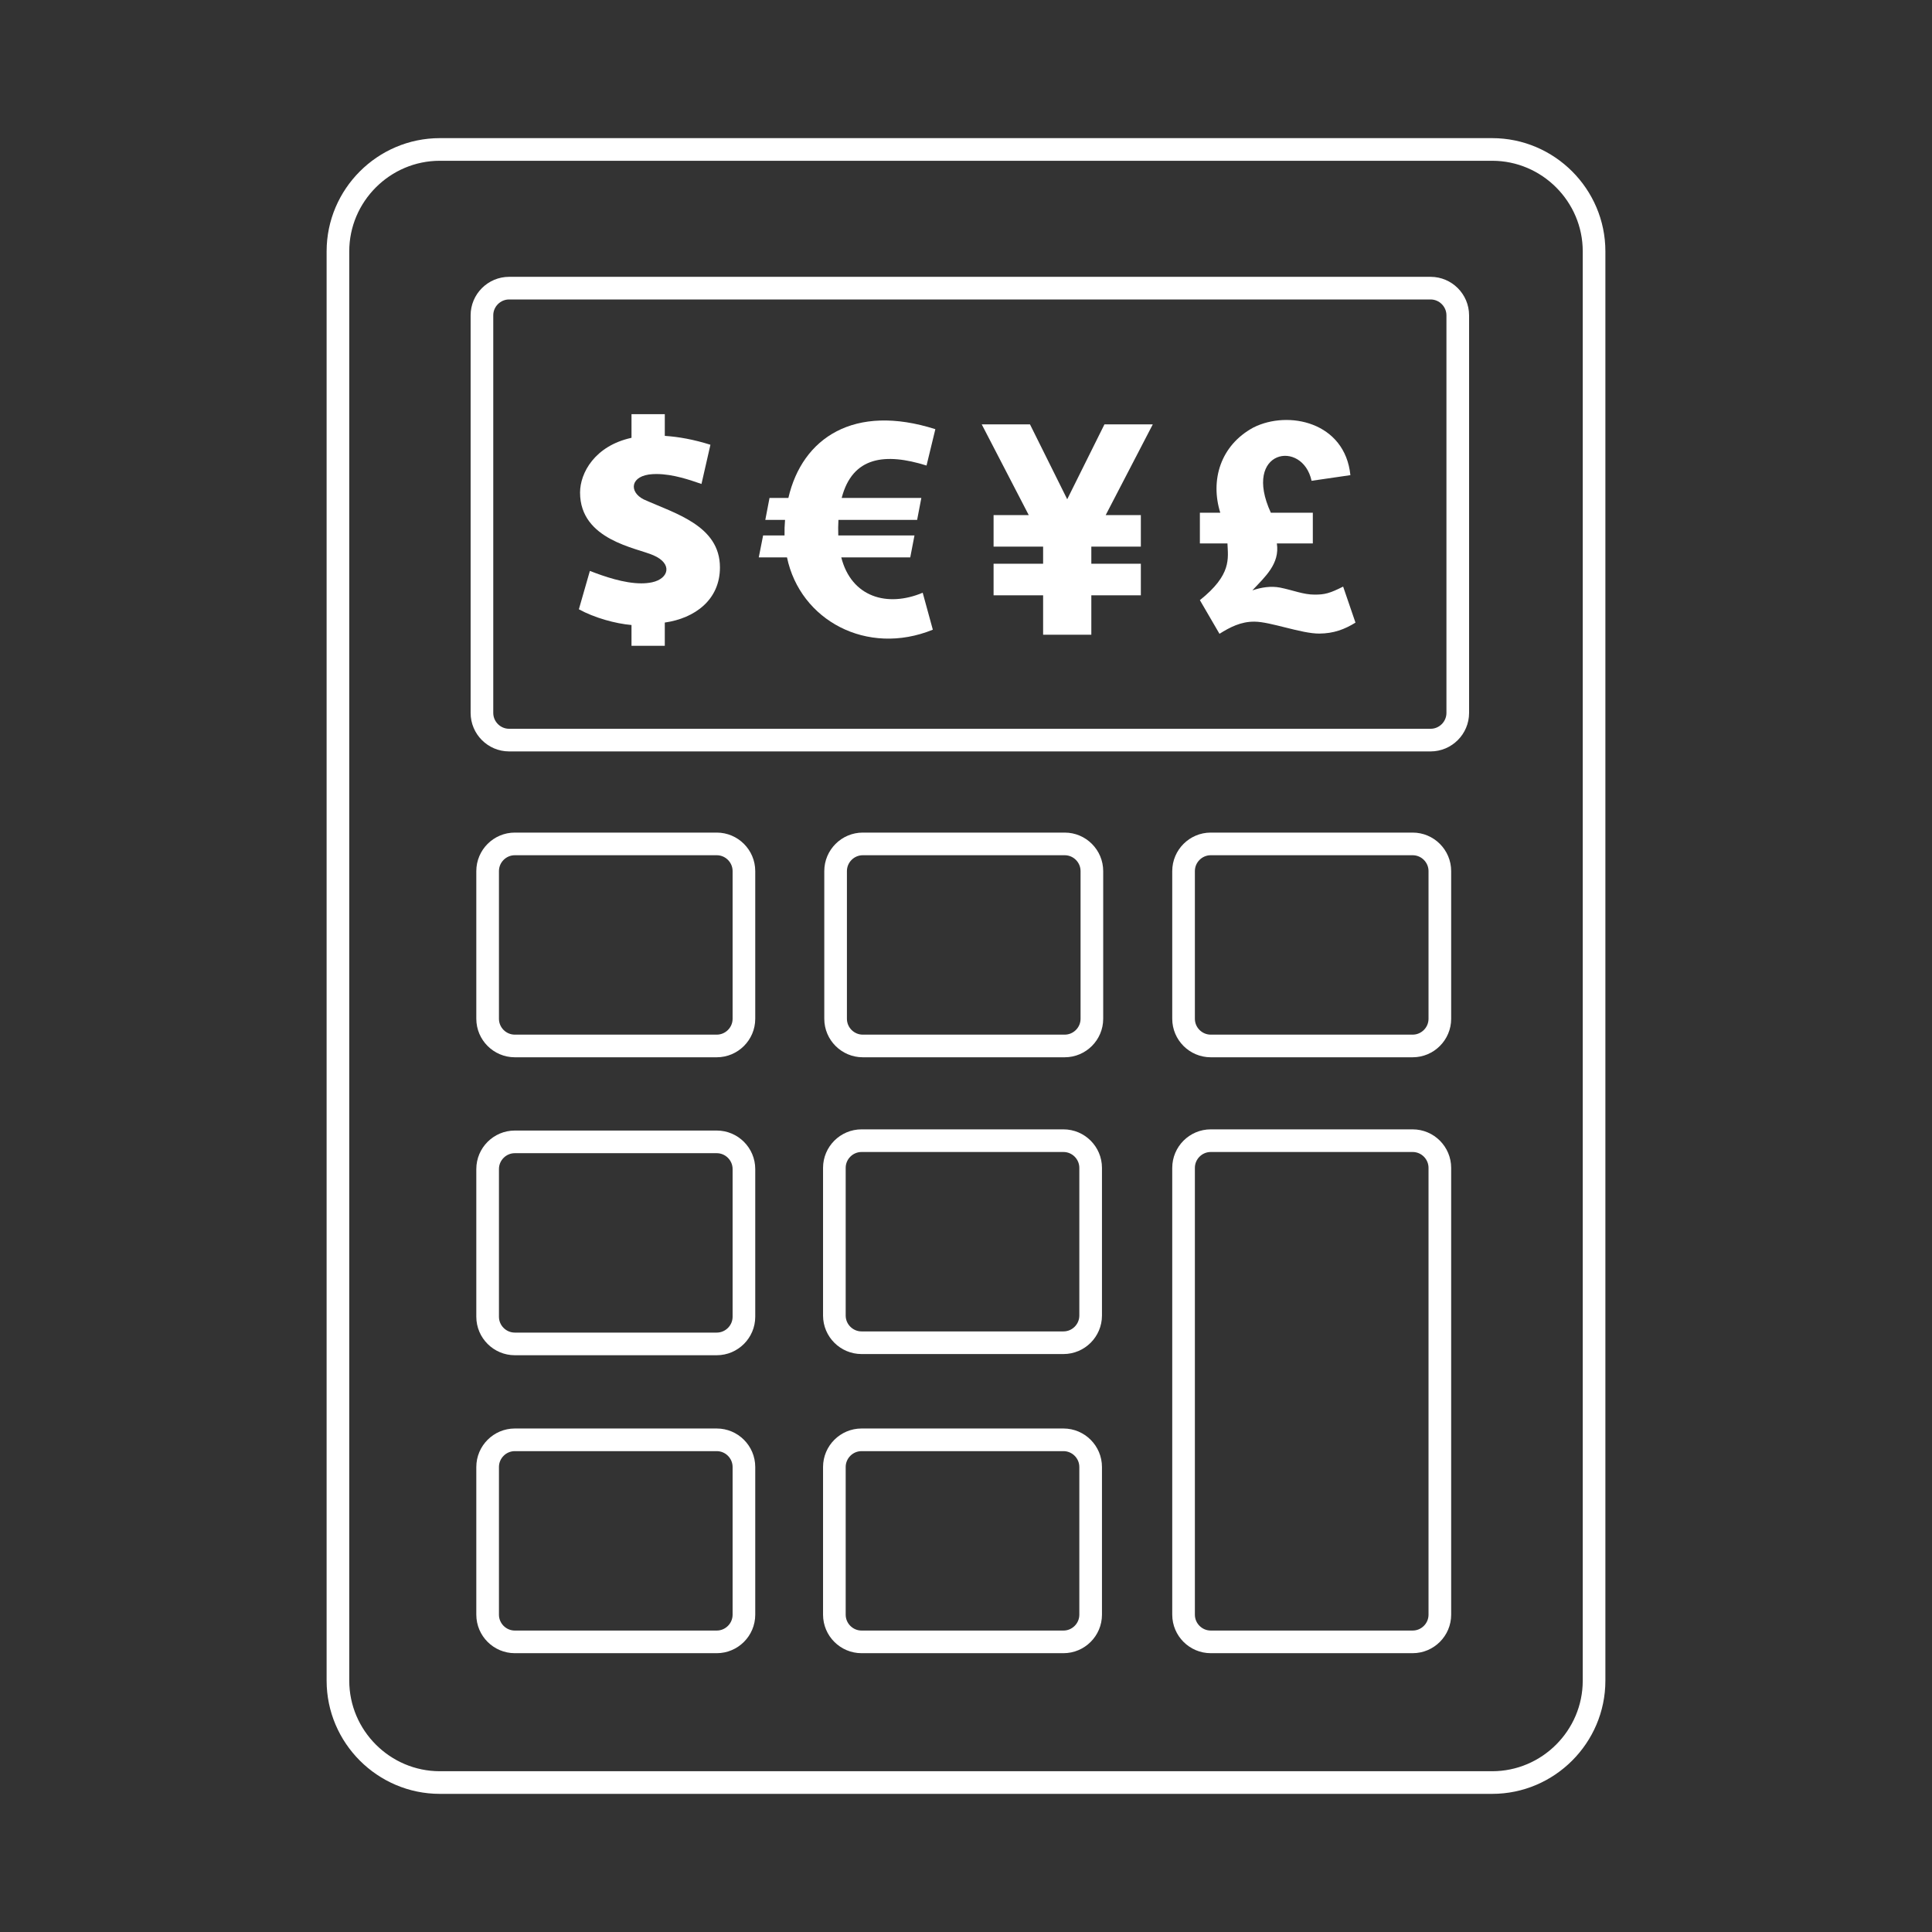
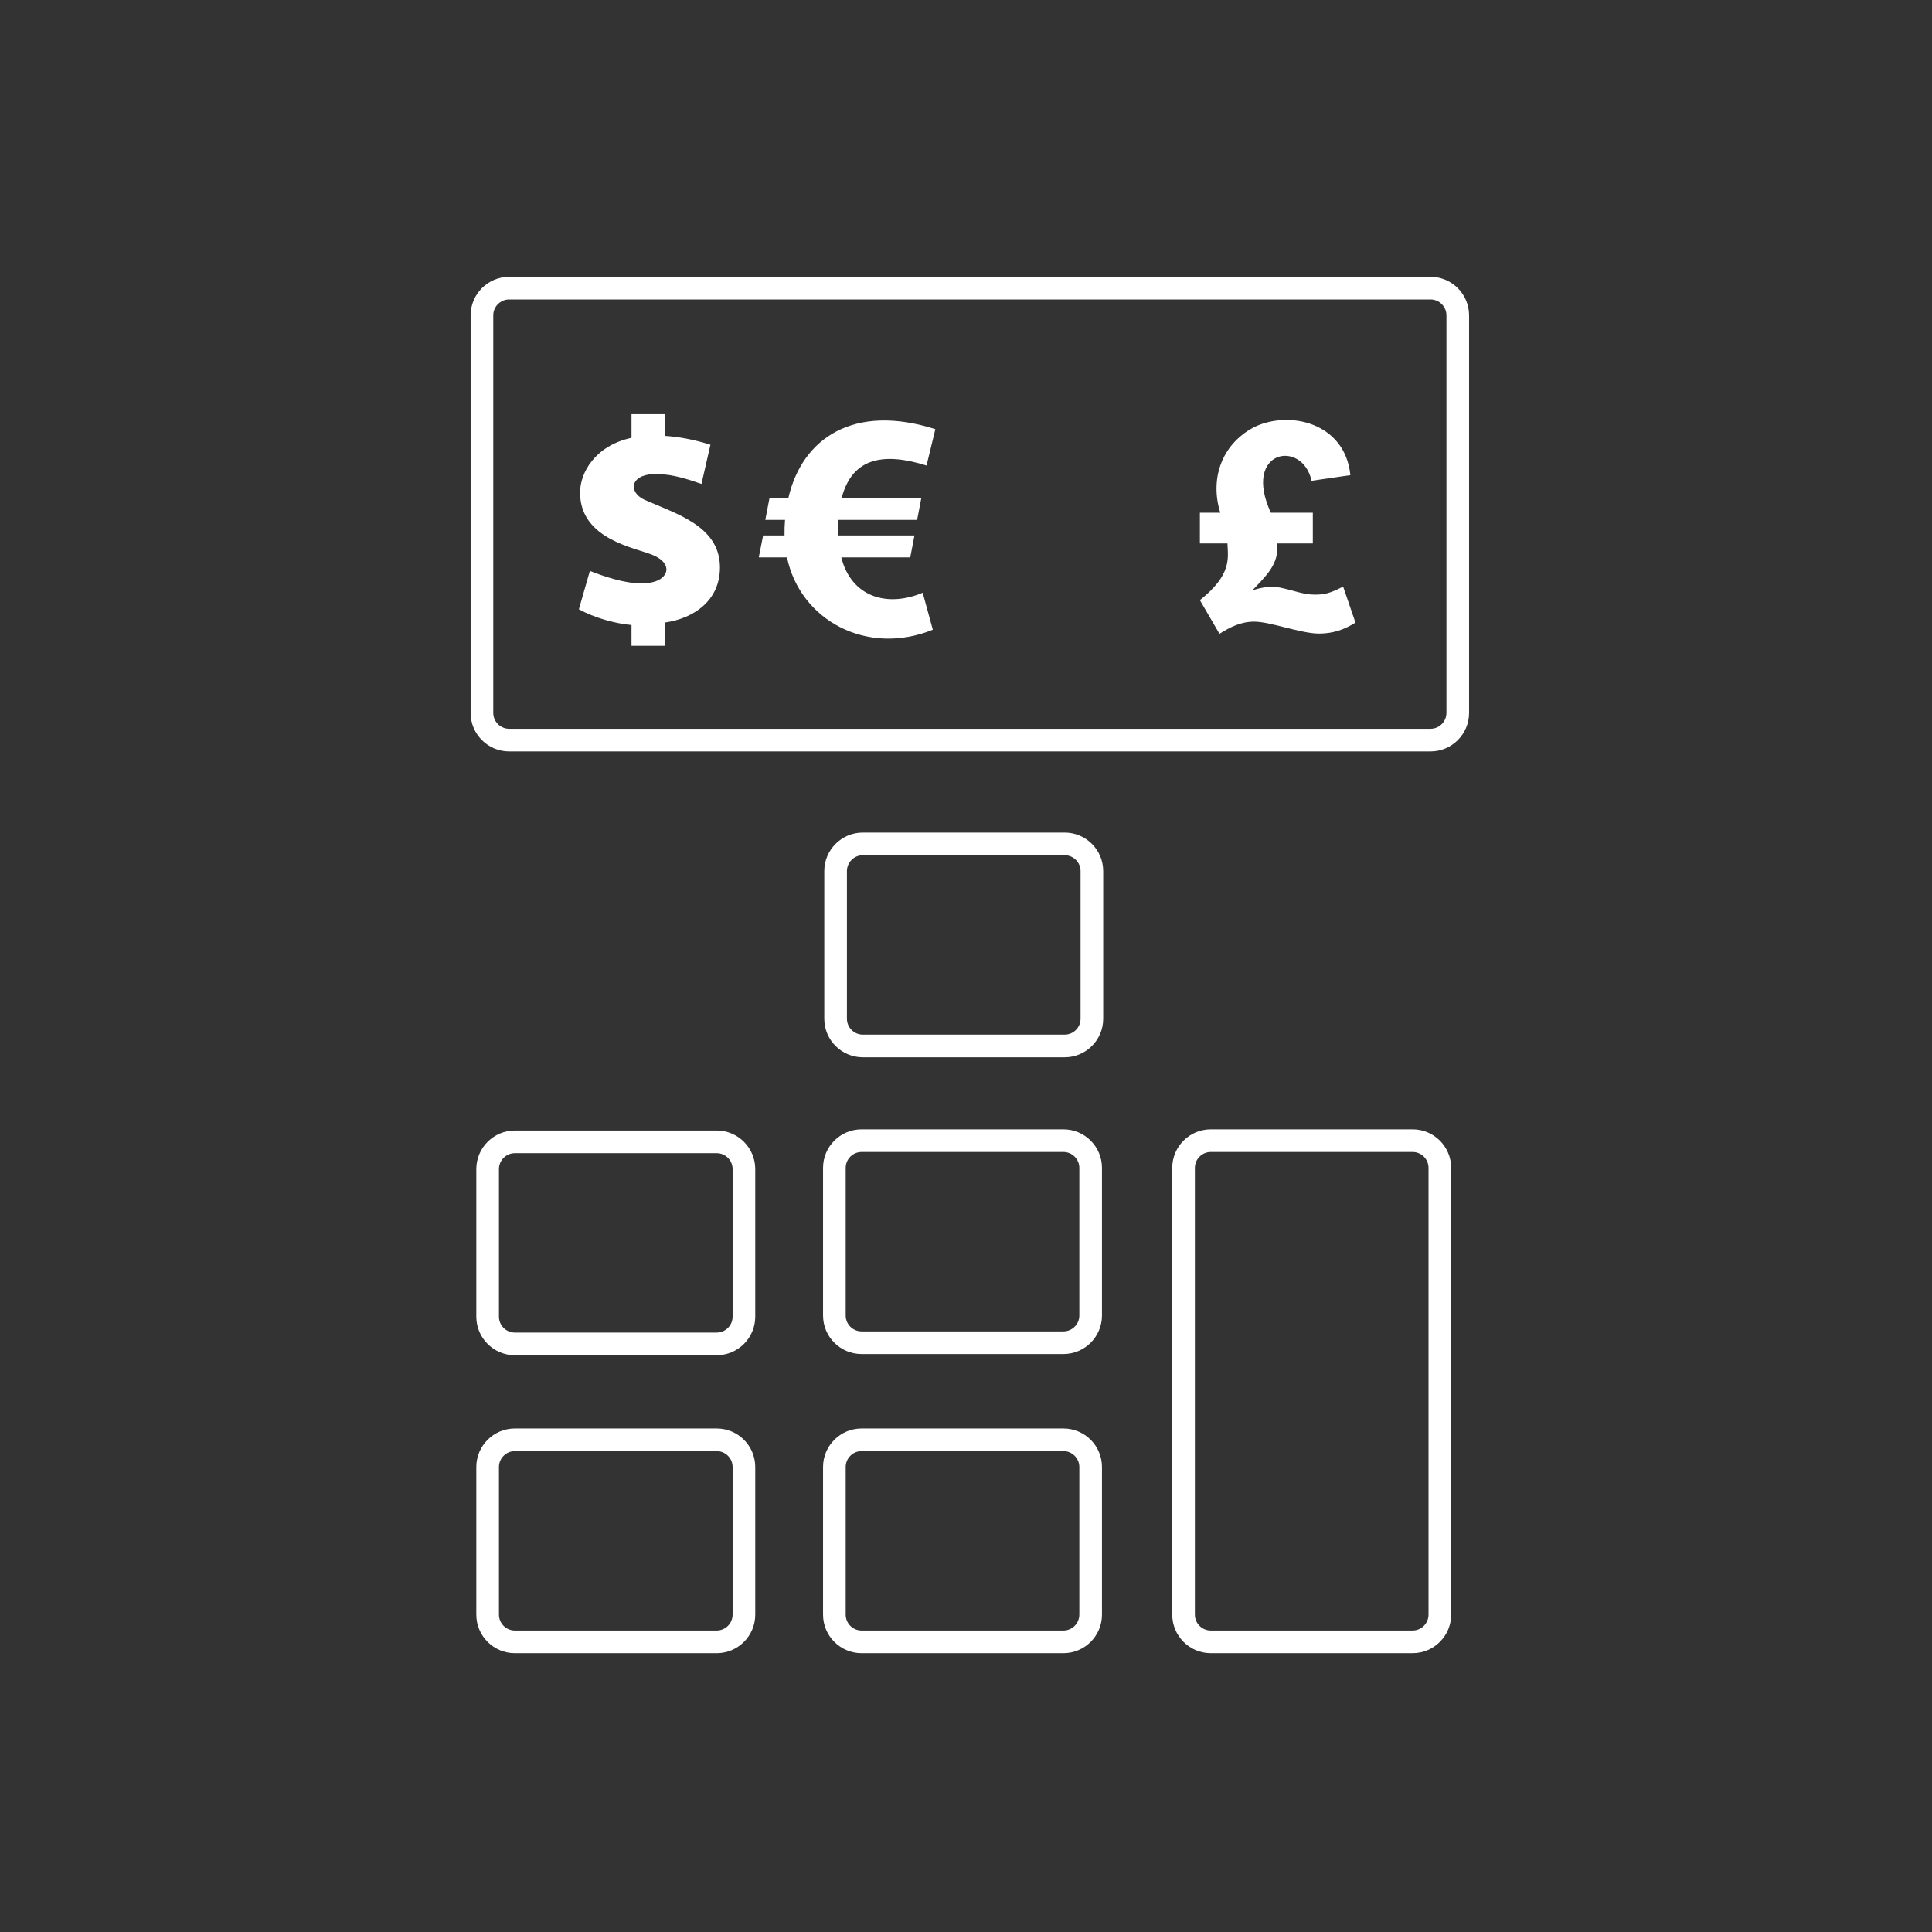
<svg xmlns="http://www.w3.org/2000/svg" version="1.1" id="Layer_1" x="0px" y="0px" width="512px" height="512px" viewBox="0 0 512 512" enable-background="new 0 0 512 512" xml:space="preserve">
  <rect x="0" y="0" width="512" height="512" fill="#333333" stroke="none" />
  <g>
-     <path fill="none" stroke="#FFFFFF" stroke-width="6" stroke-miterlimit="10" d="M422.443,445.393c0,14.851-12.15,27-27,27H116.557   c-14.85,0-27-12.149-27-27V66.608c0-14.85,12.15-27,27-27h278.887c14.85,0,27,12.15,27,27L422.443,445.393L422.443,445.393z" />
-   </g>
+     </g>
  <g>
    <path fill="none" stroke="#FFFFFF" stroke-width="6" stroke-miterlimit="10" d="M134.919,76.362c-3.96,0-7.2,3.24-7.2,7.2v105.372   c0,3.96,3.24,7.2,7.2,7.2h244.203c3.96,0,7.2-3.24,7.2-7.2V83.562c0-3.96-3.24-7.2-7.2-7.2H134.919z" />
  </g>
  <g>
    <path fill="none" stroke="#FFFFFF" stroke-width="6" stroke-miterlimit="10" d="M197.147,388.768c0-3.961-3.24-7.201-7.2-7.201   h-53.52c-3.96,0-7.2,3.24-7.2,7.201v39.145c0,3.96,3.24,7.2,7.2,7.2h53.52c3.96,0,7.2-3.24,7.2-7.2V388.768z" />
  </g>
  <g>
    <path fill="none" stroke="#FFFFFF" stroke-width="6" stroke-miterlimit="10" d="M197.147,309.807c0-3.961-3.24-7.201-7.2-7.201   h-53.52c-3.96,0-7.2,3.24-7.2,7.201v39.145c0,3.96,3.24,7.199,7.2,7.199h53.52c3.96,0,7.2-3.239,7.2-7.199V309.807z" />
  </g>
  <g>
-     <path fill="none" stroke="#FFFFFF" stroke-width="6" stroke-miterlimit="10" d="M197.147,230.845c0-3.96-3.24-7.2-7.2-7.2h-53.52   c-3.96,0-7.2,3.24-7.2,7.2v39.146c0,3.96,3.24,7.2,7.2,7.2h53.52c3.96,0,7.2-3.24,7.2-7.2V230.845z" />
-   </g>
+     </g>
  <g>
    <path fill="none" stroke="#FFFFFF" stroke-width="6" stroke-miterlimit="10" d="M289.033,388.768c0-3.961-3.24-7.201-7.2-7.201   h-53.517c-3.96,0-7.2,3.24-7.2,7.201v39.145c0,3.96,3.24,7.2,7.2,7.2h53.517c3.96,0,7.2-3.24,7.2-7.2V388.768z" />
  </g>
  <g>
    <path fill="none" stroke="#FFFFFF" stroke-width="6" stroke-miterlimit="10" d="M289.033,309.491c0-3.96-3.24-7.2-7.2-7.2h-53.517   c-3.96,0-7.2,3.24-7.2,7.2v39.146c0,3.961,3.24,7.2,7.2,7.2h53.517c3.96,0,7.2-3.239,7.2-7.2V309.491z" />
  </g>
  <g>
    <path fill="none" stroke="#FFFFFF" stroke-width="6" stroke-miterlimit="10" d="M289.359,230.845c0-3.96-3.24-7.2-7.2-7.2h-53.516   c-3.96,0-7.2,3.24-7.2,7.2v39.146c0,3.96,3.24,7.2,7.2,7.2h53.516c3.96,0,7.2-3.24,7.2-7.2V230.845z" />
  </g>
  <g>
    <path fill="none" stroke="#FFFFFF" stroke-width="6" stroke-miterlimit="10" d="M381.574,309.491c0-3.96-3.24-7.2-7.2-7.2h-53.518   c-3.96,0-7.2,3.24-7.2,7.2v118.42c0,3.96,3.239,7.2,7.2,7.2h53.518c3.96,0,7.2-3.24,7.2-7.2V309.491z" />
  </g>
  <g>
-     <path fill="none" stroke="#FFFFFF" stroke-width="6" stroke-miterlimit="10" d="M381.574,230.845c0-3.96-3.24-7.2-7.2-7.2h-53.518   c-3.96,0-7.2,3.24-7.2,7.2v39.146c0,3.96,3.239,7.2,7.2,7.2h53.518c3.96,0,7.2-3.24,7.2-7.2V230.845z" />
-   </g>
+     </g>
  <path fill="#FFFFFF" d="M176.177,164.982v6.165h-8.823v-5.513c-4.236-0.363-9.829-1.9-13.948-4.169l2.918-10.169  c3.821,1.492,9.083,3.298,13.625,3.298c1.002,0,1.971-0.088,2.883-0.287c4.403-0.96,5.513-4.914,0.331-7.149  c-4.378-1.965-19.442-4.019-19.442-16.619c0-5.218,3.913-12.392,13.634-14.514v-6.26h8.824v5.745  c3.78,0.259,7.637,0.958,12.093,2.352c-0.447,1.945-2.373,10.392-2.373,10.392c-2.869-0.976-7.432-2.633-11.948-2.633  c-0.328,0-0.657,0.011-0.983,0.028c-5.965,0.334-6.391,4.689-2.371,6.702c8.248,3.73,20.195,6.9,20.195,18.024  C190.803,158.971,184.104,163.864,176.177,164.982z" />
  <path id="currency-euro-icon" fill="#FFFFFF" d="M245.541,123.372l2.337-9.633c-21.469-6.857-35.264,2.259-38.952,18.225h-4.996  l-1.116,5.815h5.229c-0.109,1.364-0.164,2.741-0.133,4.121h-5.677l-1.151,5.815h7.481c3.493,16.698,21.221,26.255,38.648,19.16  l-2.686-9.796c-9.399,3.956-18.903,1.161-21.578-9.364h18.279l1.12-5.815h-20.194c-0.055-1.383-0.033-2.837,0.042-4.121h20.855  l1.114-5.815h-21.11C225.917,120.927,234.655,119.961,245.541,123.372z" />
-   <path id="currency-yen-icon" fill="#FFFFFF" d="M292.691,112.459l-9.867,19.848l-9.869-19.848h-12.787  c0,0,7.875,15.227,12.461,24.044h-9.32v8.363h13.127v4.53h-13.127v8.363h13.127v10.456h12.777V157.76h13.123v-8.363h-13.123v-4.53  h13.123v-8.363h-9.316c4.586-8.817,12.482-24.044,12.482-24.044L292.691,112.459L292.691,112.459z" />
  <path id="currency-pound-icon" fill="#FFFFFF" d="M359.215,165.003l-3.27-9.548c-3.566,1.799-4.904,2.125-7.541,2.125  c-3.041,0-5.646-1.15-9.188-1.866c-2.465-0.466-4.959-0.058-7.328,0.737c3.396-3.619,7.314-7.053,6.492-12.439h9.531v-8.131h-11.125  c-7.672-16.688,8.395-19.555,10.793-8.464l10.289-1.497c-1.428-14.057-16.428-17.295-25.709-12.624  c-8.76,4.753-11.469,13.982-8.771,22.585h-5.407v8.131h7.307c0.152,4.017,1.168,8.276-7.307,15.033l5.194,8.919  c2.787-1.748,5.672-3.252,9.265-3.219c4.198,0,12.446,3.191,17.186,3.16C353.418,167.883,356.326,166.791,359.215,165.003z" />
</svg>